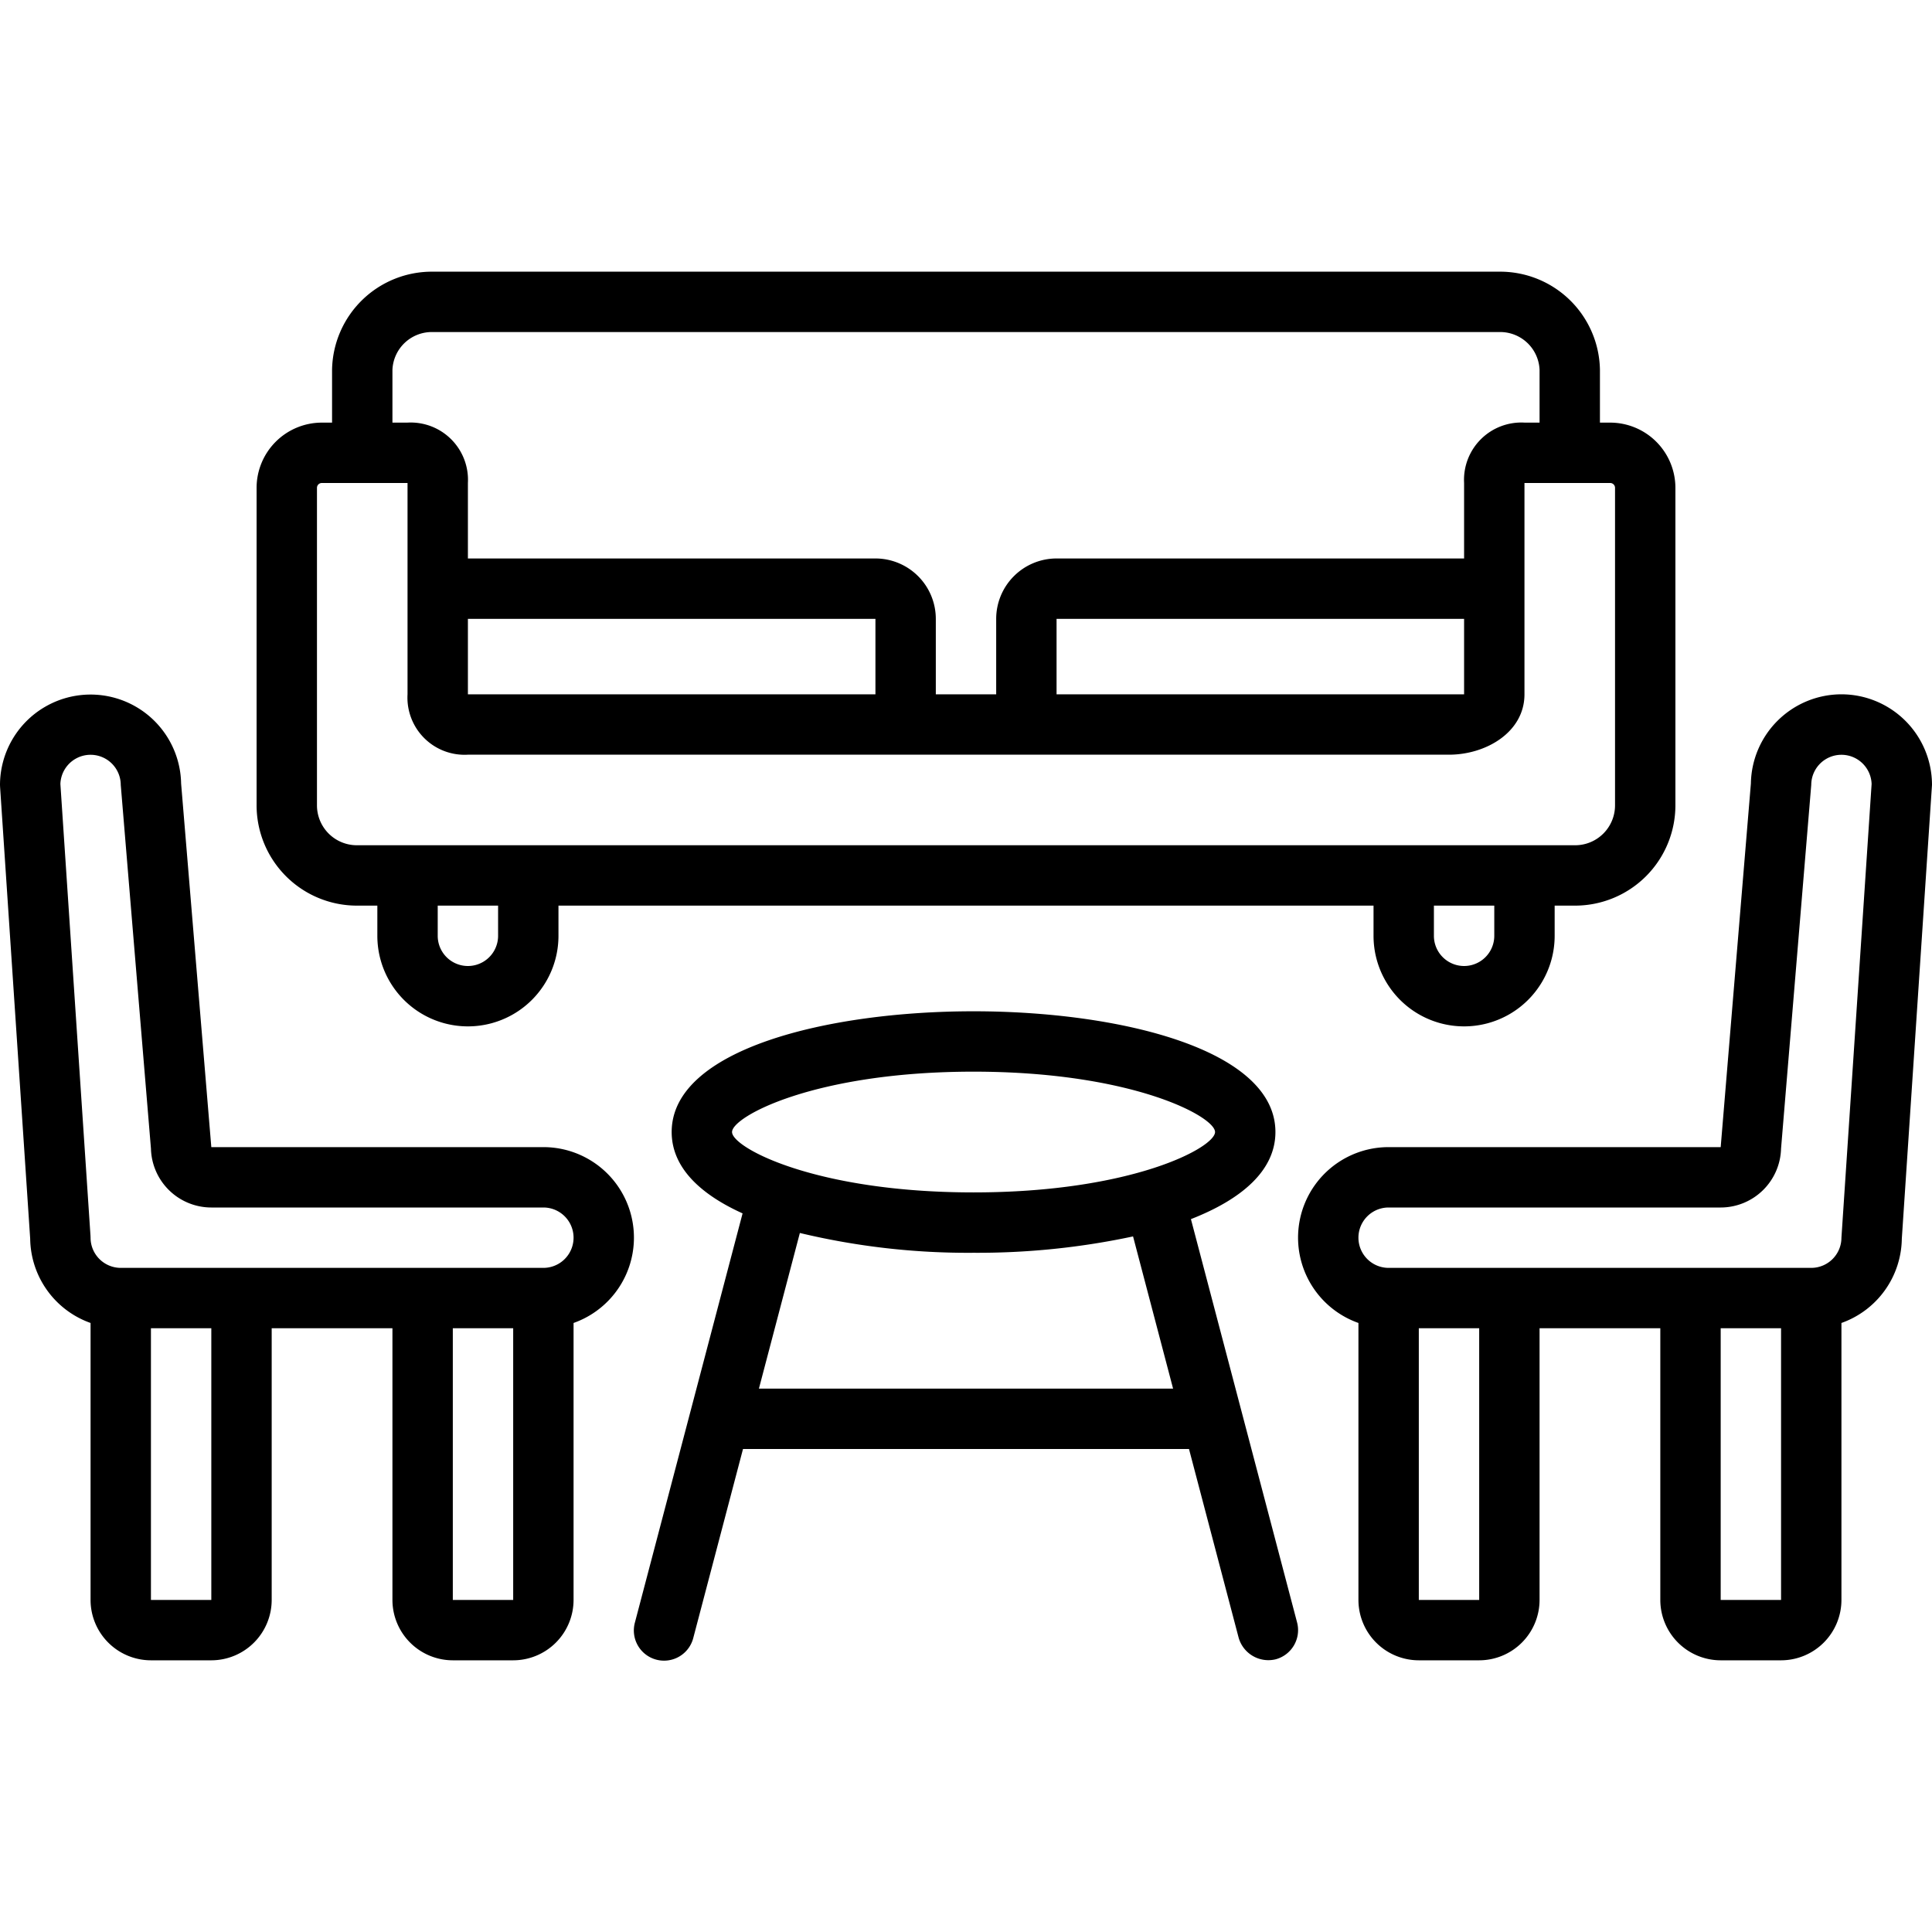
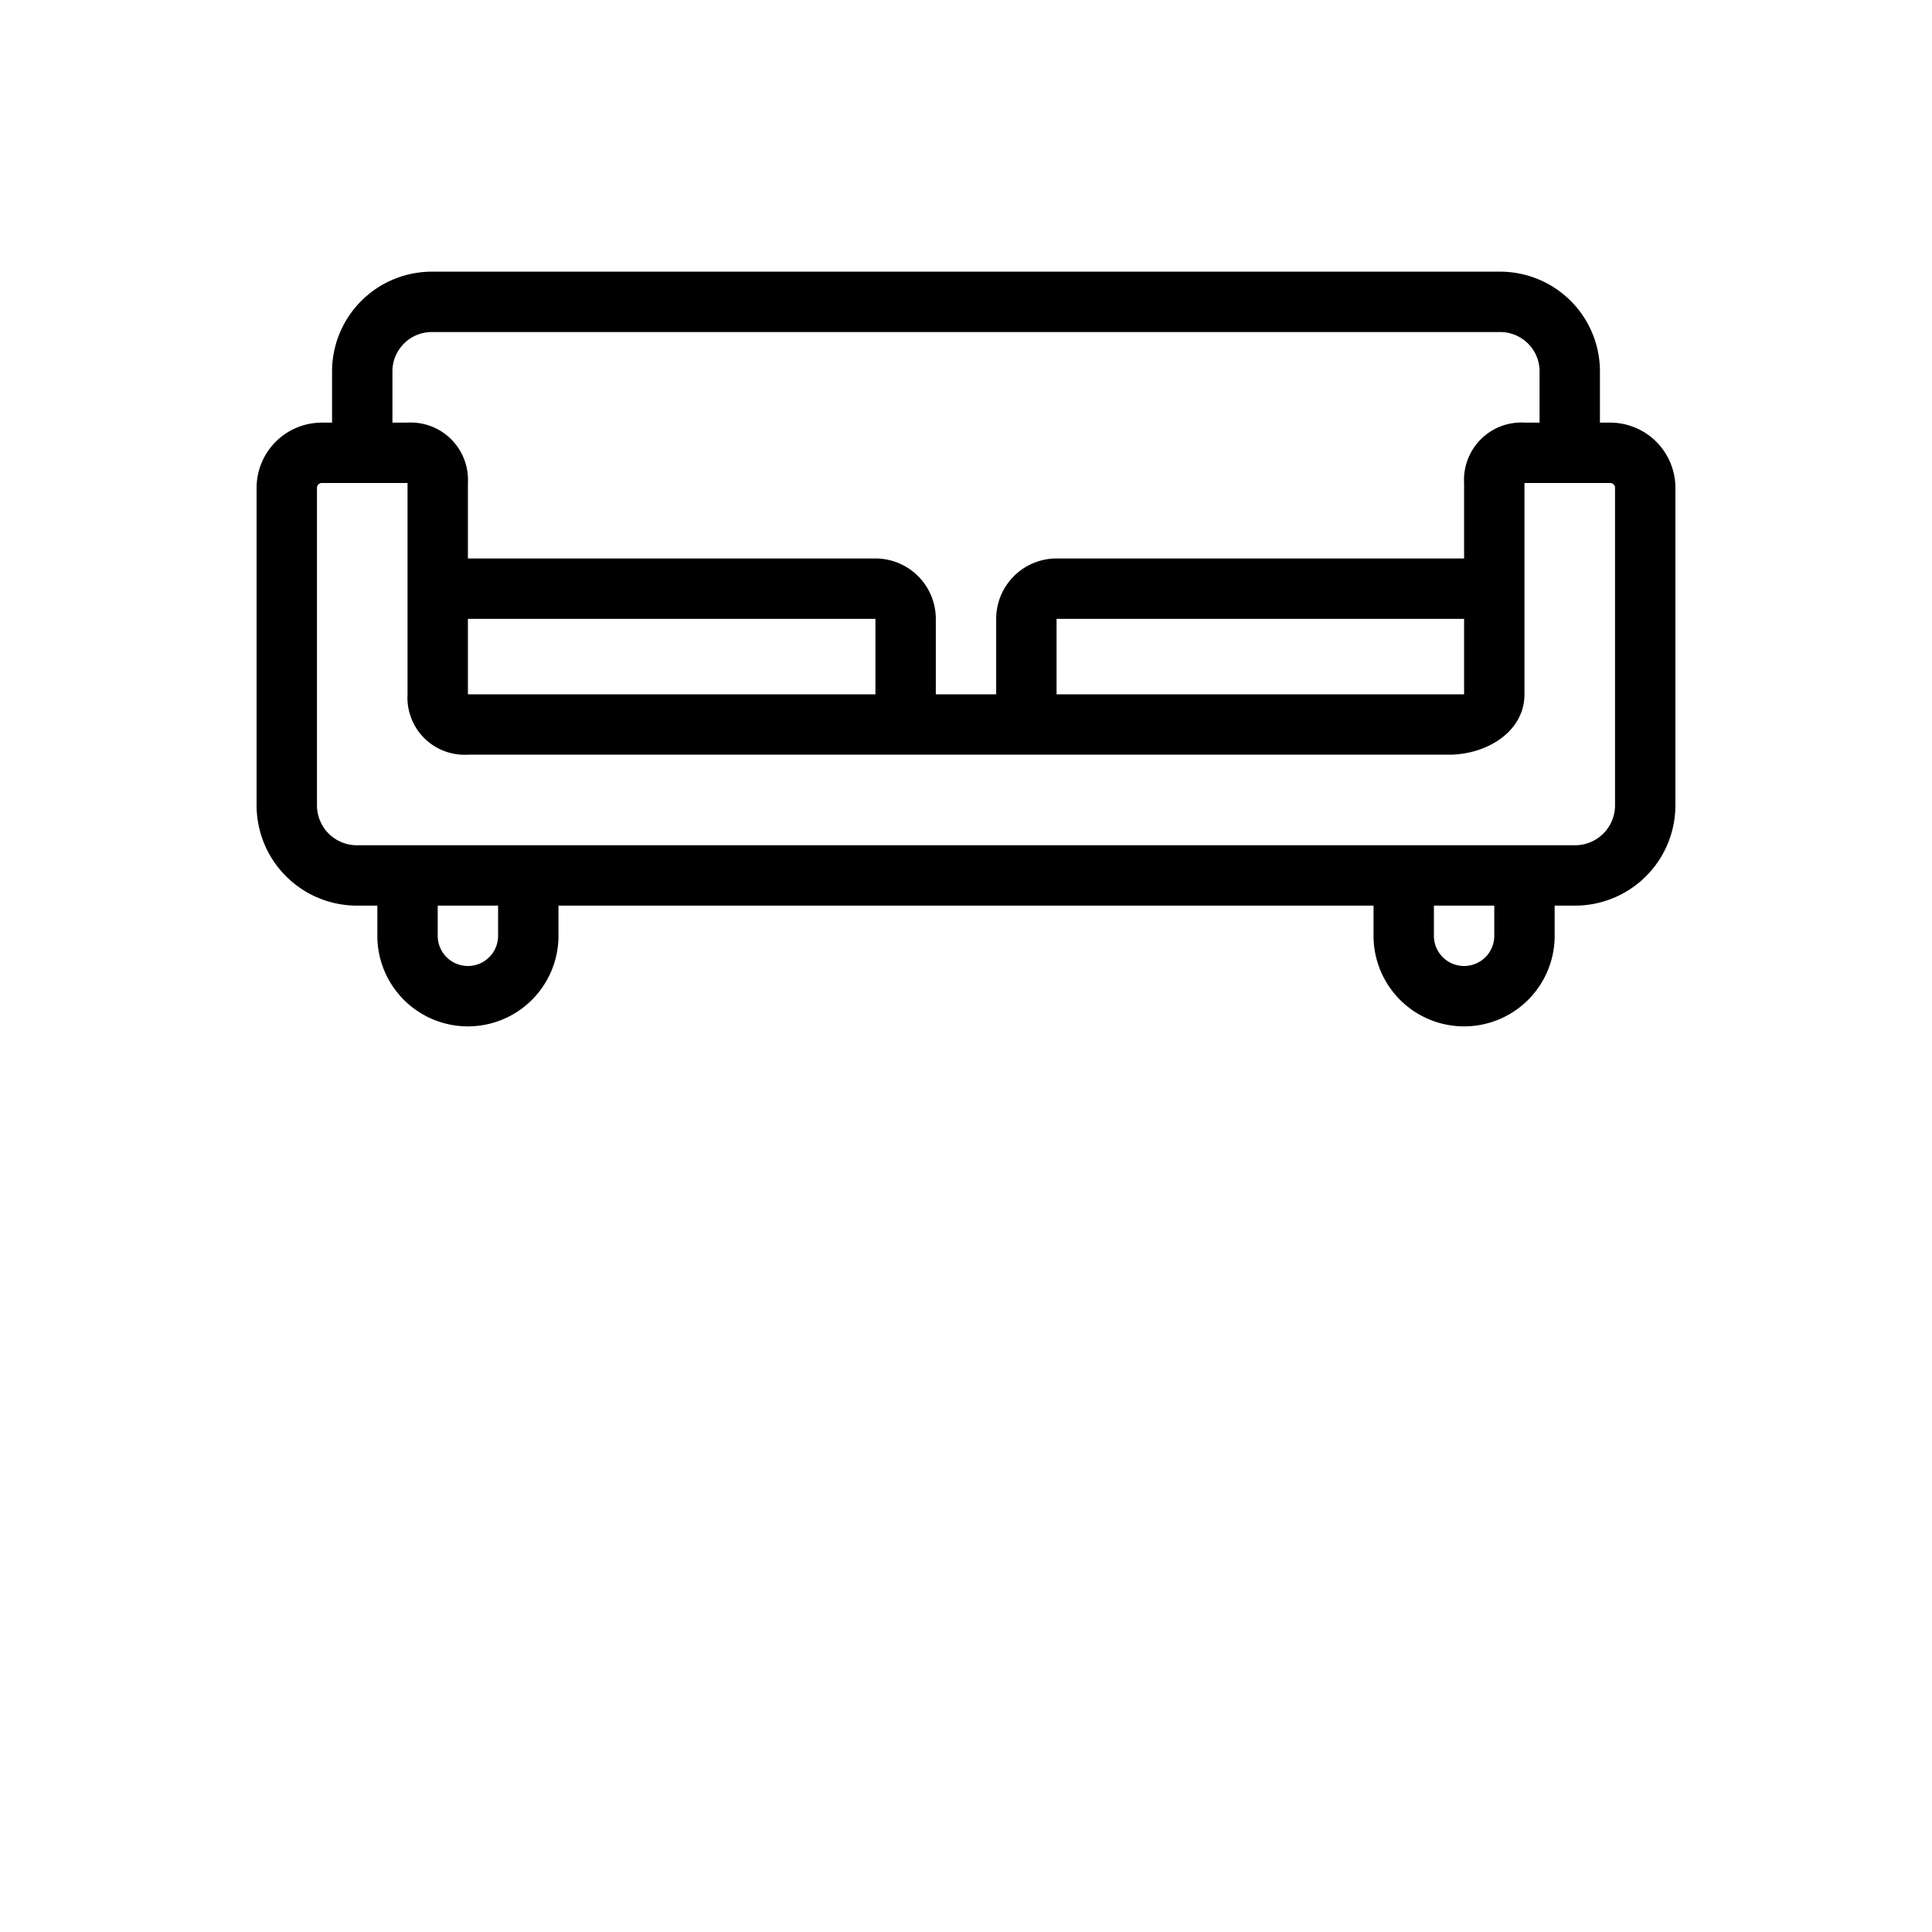
<svg xmlns="http://www.w3.org/2000/svg" data-name="Layer 1" viewBox="0 0 128 128">
  <path d="M23.615 60H25v2a6 6 0 0 0 12 0v-2h54v2a6 6 0 0 0 12 0v-2h1.385A6.65 6.65 0 0 0 111 53.333v-21A4.325 4.325 0 0 0 106.692 28H106v-3.5a6.613 6.613 0 0 0-6.706-6.5H28.706A6.613 6.613 0 0 0 22 24.5V28h-.692A4.325 4.325 0 0 0 17 32.333v21A6.65 6.65 0 0 0 23.615 60ZM33 62a2 2 0 0 1-4 0v-2h4Zm66 0a2 2 0 0 1-4 0v-2h4ZM26 24.5a2.612 2.612 0 0 1 2.706-2.5h70.588A2.612 2.612 0 0 1 102 24.5V28h-.978A3.797 3.797 0 0 0 97 32v5H70a4.004 4.004 0 0 0-4 4v5h-4v-5a4.004 4.004 0 0 0-4-4H31v-5a3.797 3.797 0 0 0-4.022-4H26ZM97 41v5H70v-5Zm-39 0v5H31v-5Zm-37-8.667a.322.322 0 0 1 .308-.333H27v14a3.787 3.787 0 0 0 4 4h65c2.458 0 5-1.496 5-4V32h5.692a.321.321 0 0 1 .308.333v21A2.644 2.644 0 0 1 104.385 56h-80.77A2.645 2.645 0 0 1 21 53.333Z" />
-   <path d="M78.902 80.77c3.36-1.311 5.598-3.218 5.598-5.77 0-5.496-10.367-8-20-8s-20 2.504-20 8c0 2.316 1.846 4.1 4.698 5.39l-7.132 27.101a2 2 0 1 0 3.868 1.018L49.226 96h29.548l3.291 12.509a2.049 2.049 0 0 0 2.444 1.426 2.001 2.001 0 0 0 1.426-2.444zM50.28 92l2.713-10.312A47.745 47.745 0 0 0 64.5 83a49.235 49.235 0 0 0 10.568-1.084L77.72 92zM64.5 79c-10.499 0-16-2.972-16-4s5.501-4 16-4c10.499 0 16 2.972 16 4s-5.501 4-16 4zM122 46a6.007 6.007 0 0 0-5.999 5.908L114 76H92a5.996 5.996 0 0 0-2 11.65V106a4.004 4.004 0 0 0 4 4h4a4.004 4.004 0 0 0 4-4V88h8v18a4.004 4.004 0 0 0 4 4h4a4.004 4.004 0 0 0 4-4V87.65a6.007 6.007 0 0 0 4-5.577L128 52a6.007 6.007 0 0 0-6-6zm-24 60h-4V88h4zm20 0h-4V88h4zm4-24a2.003 2.003 0 0 1-2 2H92a2 2 0 0 1 0-4h22a4.005 4.005 0 0 0 3.999-3.903L120 52a2 2 0 0 1 3.999-.056zm-86-6H14l-2.001-24.092A6 6 0 0 0 0 52l.005.133L2 82.073a6.007 6.007 0 0 0 4 5.577V106a4.004 4.004 0 0 0 4 4h4a4.004 4.004 0 0 0 4-4V88h8v18a4.004 4.004 0 0 0 4 4h4a4.004 4.004 0 0 0 4-4V87.65A5.996 5.996 0 0 0 36 76zm-22 30h-4V88h4zm20 0h-4V88h4zm2-22H8a2.003 2.003 0 0 1-2-2l-.005-.133-1.994-29.923A2 2 0 0 1 8 52l2.001 24.097A4.005 4.005 0 0 0 14 80h22a2 2 0 0 1 0 4z" />
</svg>